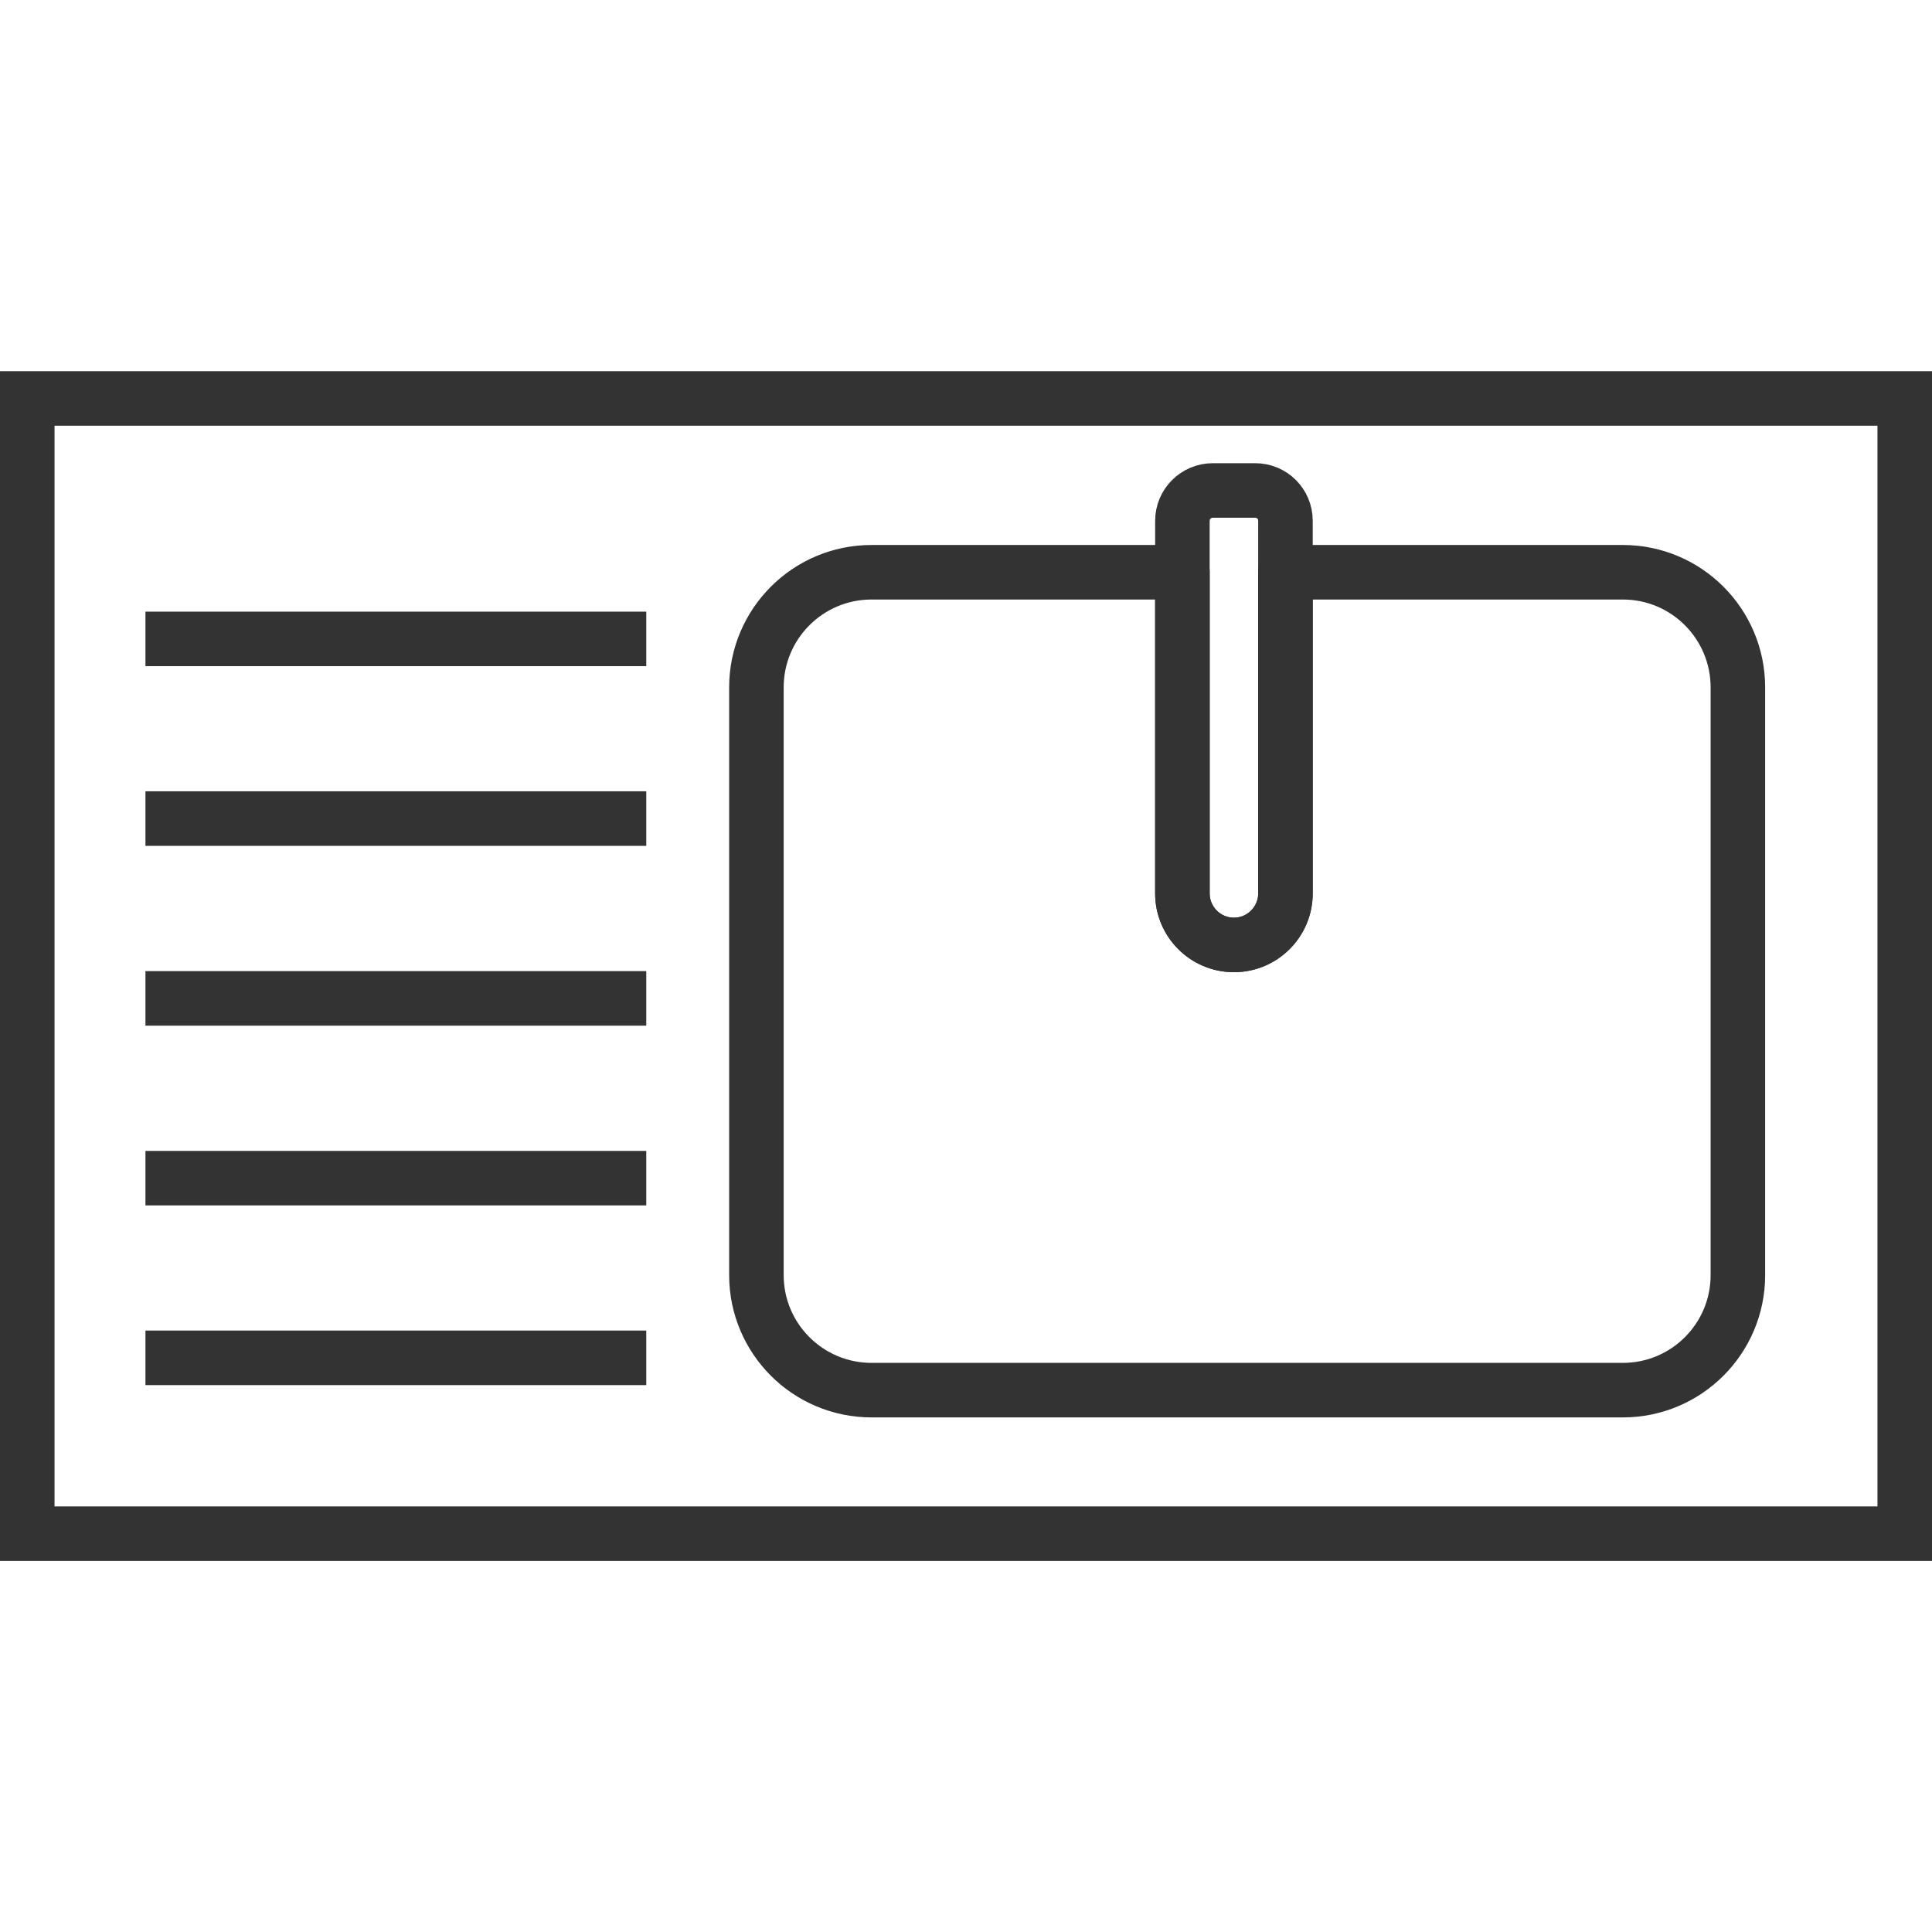
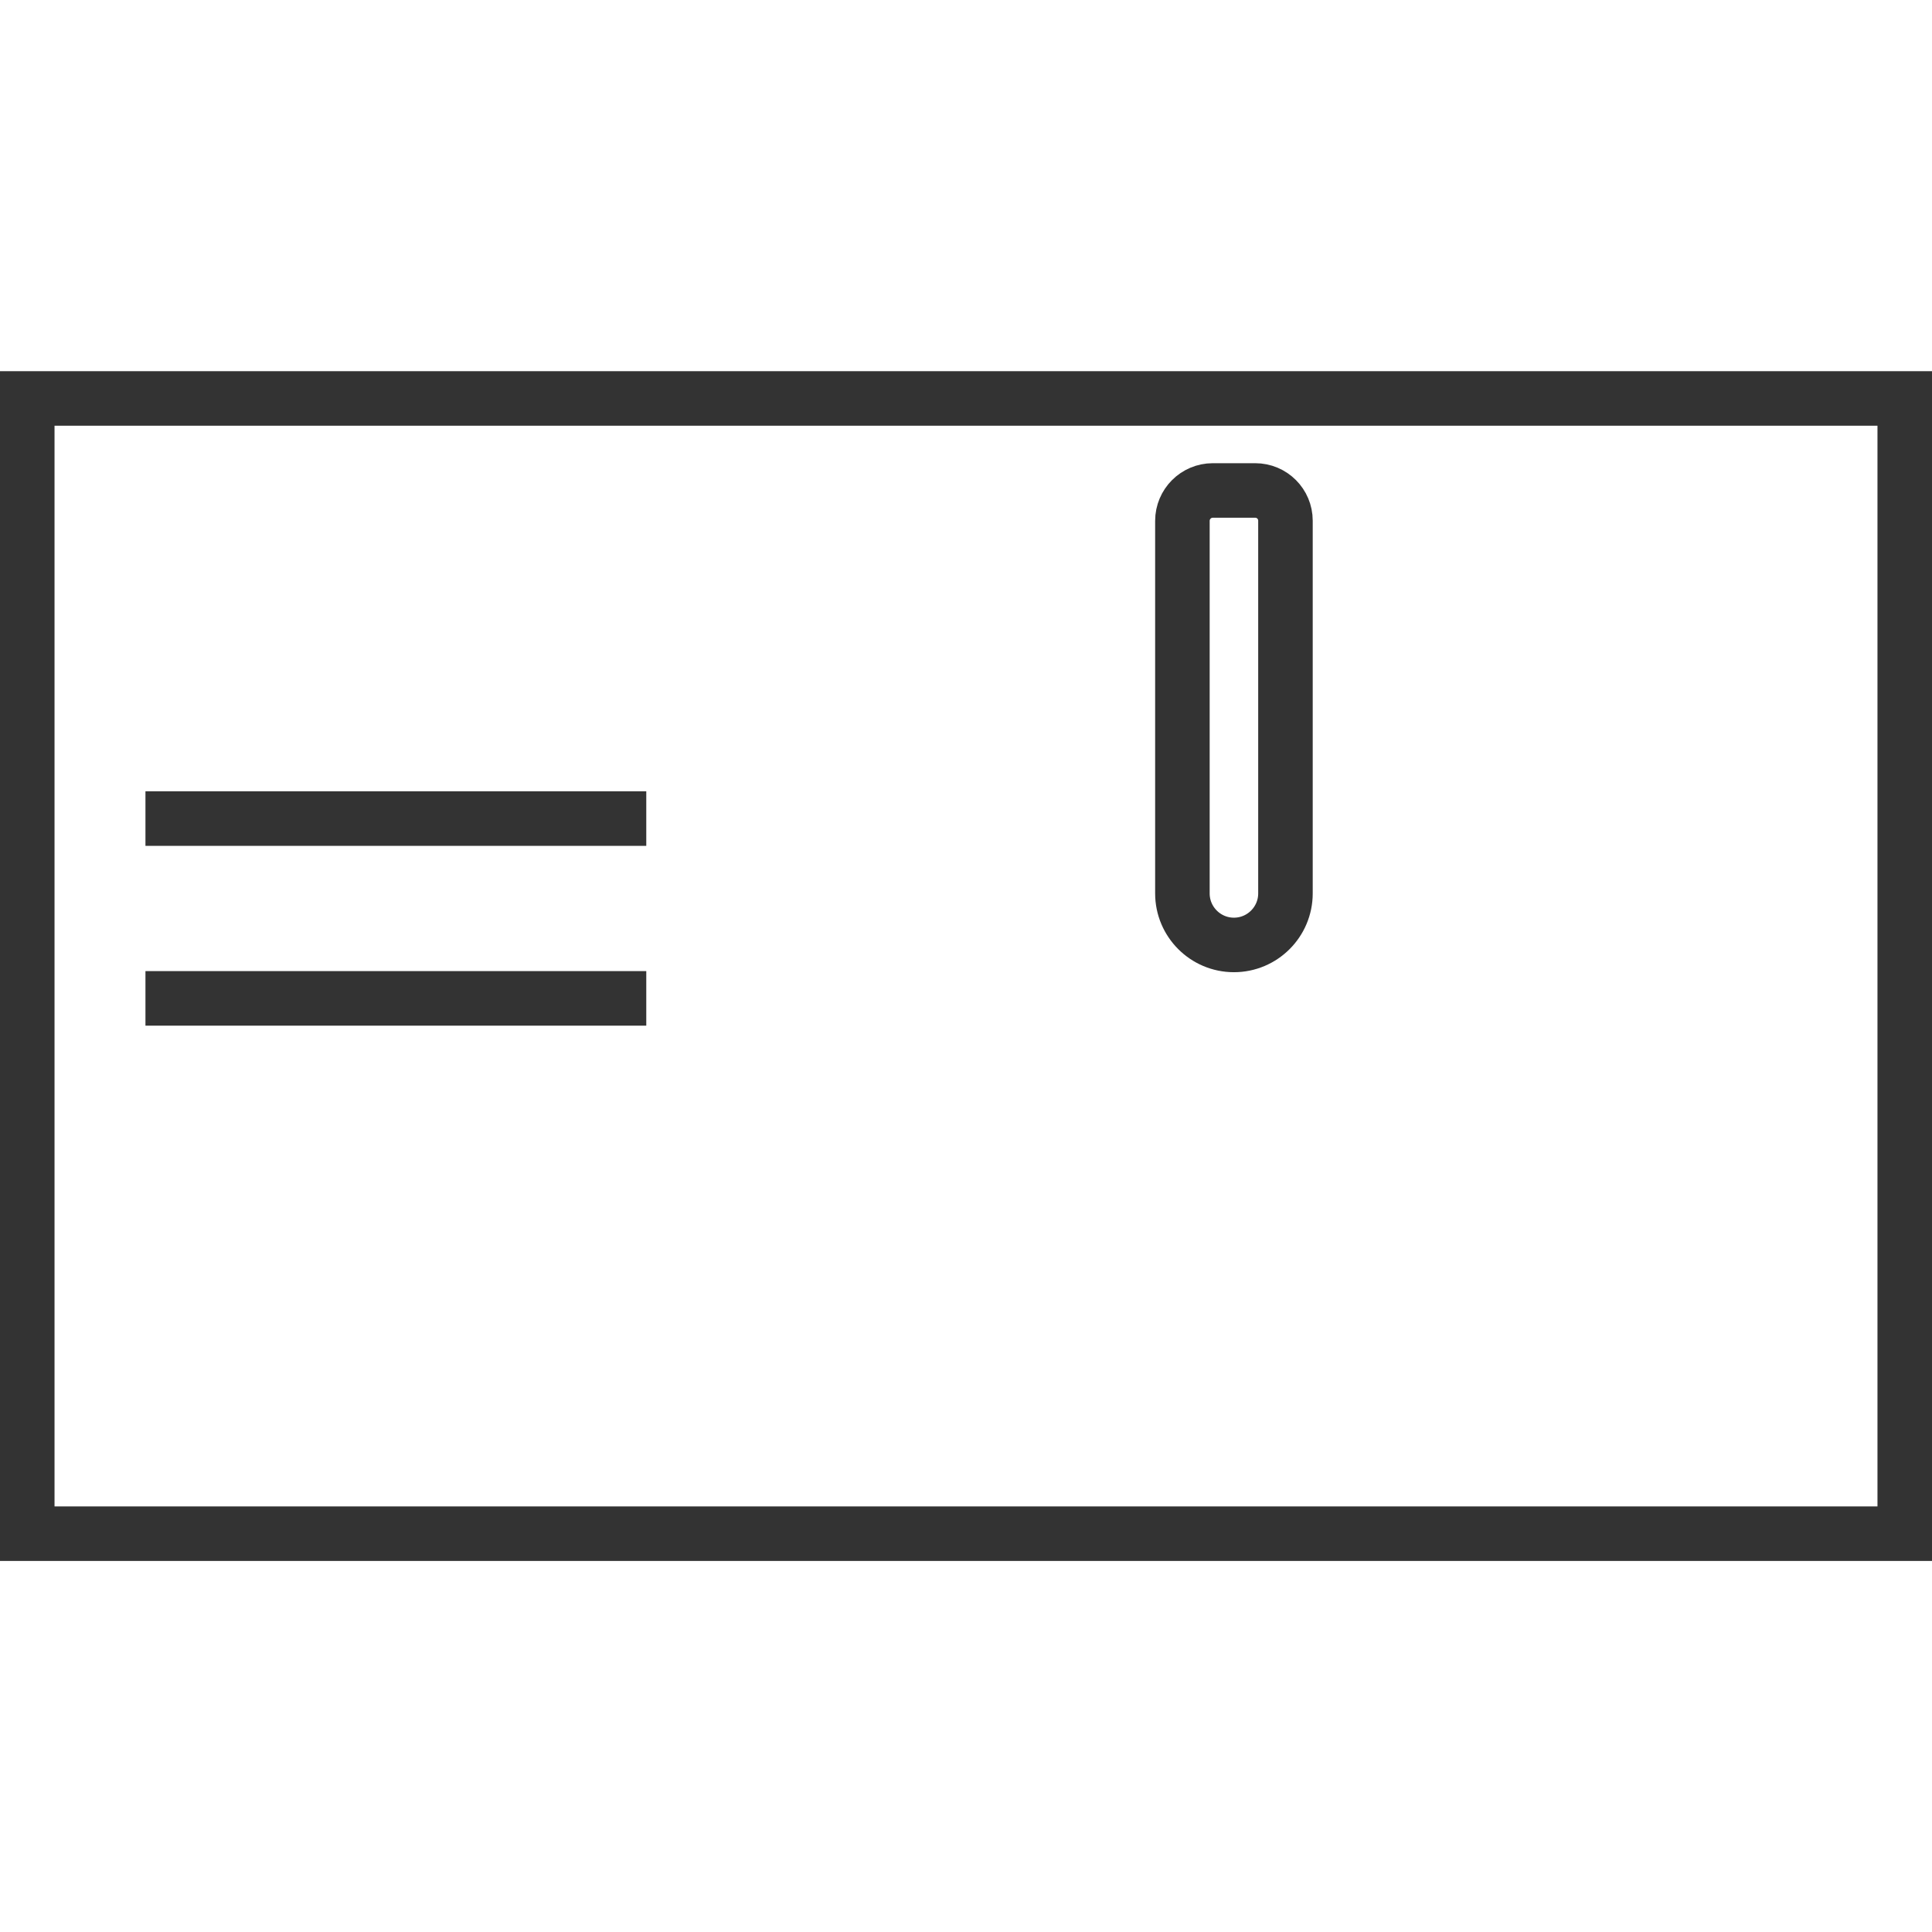
<svg xmlns="http://www.w3.org/2000/svg" id="_Слой_1" data-name="Слой 1" viewBox="0 0 141.73 141.73">
  <defs>
    <style> .cls-1 { fill: none; stroke: #333; stroke-linejoin: round; stroke-width: 4px; } .cls-2 { fill: #333; } </style>
  </defs>
  <path class="cls-2" d="M137.73,31.23v79.28H4V31.23h133.73M141.73,27.23H0v87.28h141.73V27.23h0Z" />
-   <path class="cls-1" d="M127.49,50.43v43.11c0,4.66-3.78,8.44-8.44,8.44h-55.11c-4.67,0-8.45-3.78-8.45-8.44v-43.11c0-4.67,3.78-8.45,8.45-8.45h22.8v23.56c0,2.08,1.69,3.78,3.78,3.78s3.78-1.7,3.78-3.78v-23.56h24.75c4.66,0,8.44,3.78,8.44,8.45Z" />
  <path class="cls-1" d="M94.3,38.2v27.34c0,2.08-1.69,3.78-3.78,3.78s-3.78-1.7-3.78-3.78v-27.33c0-1.23,1-2.23,2.23-2.23h3.11c1.23,0,2.22.99,2.22,2.22Z" />
-   <line class="cls-1" x1="47.41" y1="46.87" x2="10.67" y2="46.87" />
  <line class="cls-1" x1="47.41" y1="60.05" x2="10.67" y2="60.05" />
  <line class="cls-1" x1="47.41" y1="73.24" x2="10.67" y2="73.24" />
-   <line class="cls-1" x1="47.41" y1="86.43" x2="10.67" y2="86.43" />
-   <line class="cls-1" x1="47.41" y1="99.61" x2="10.67" y2="99.61" />
</svg>